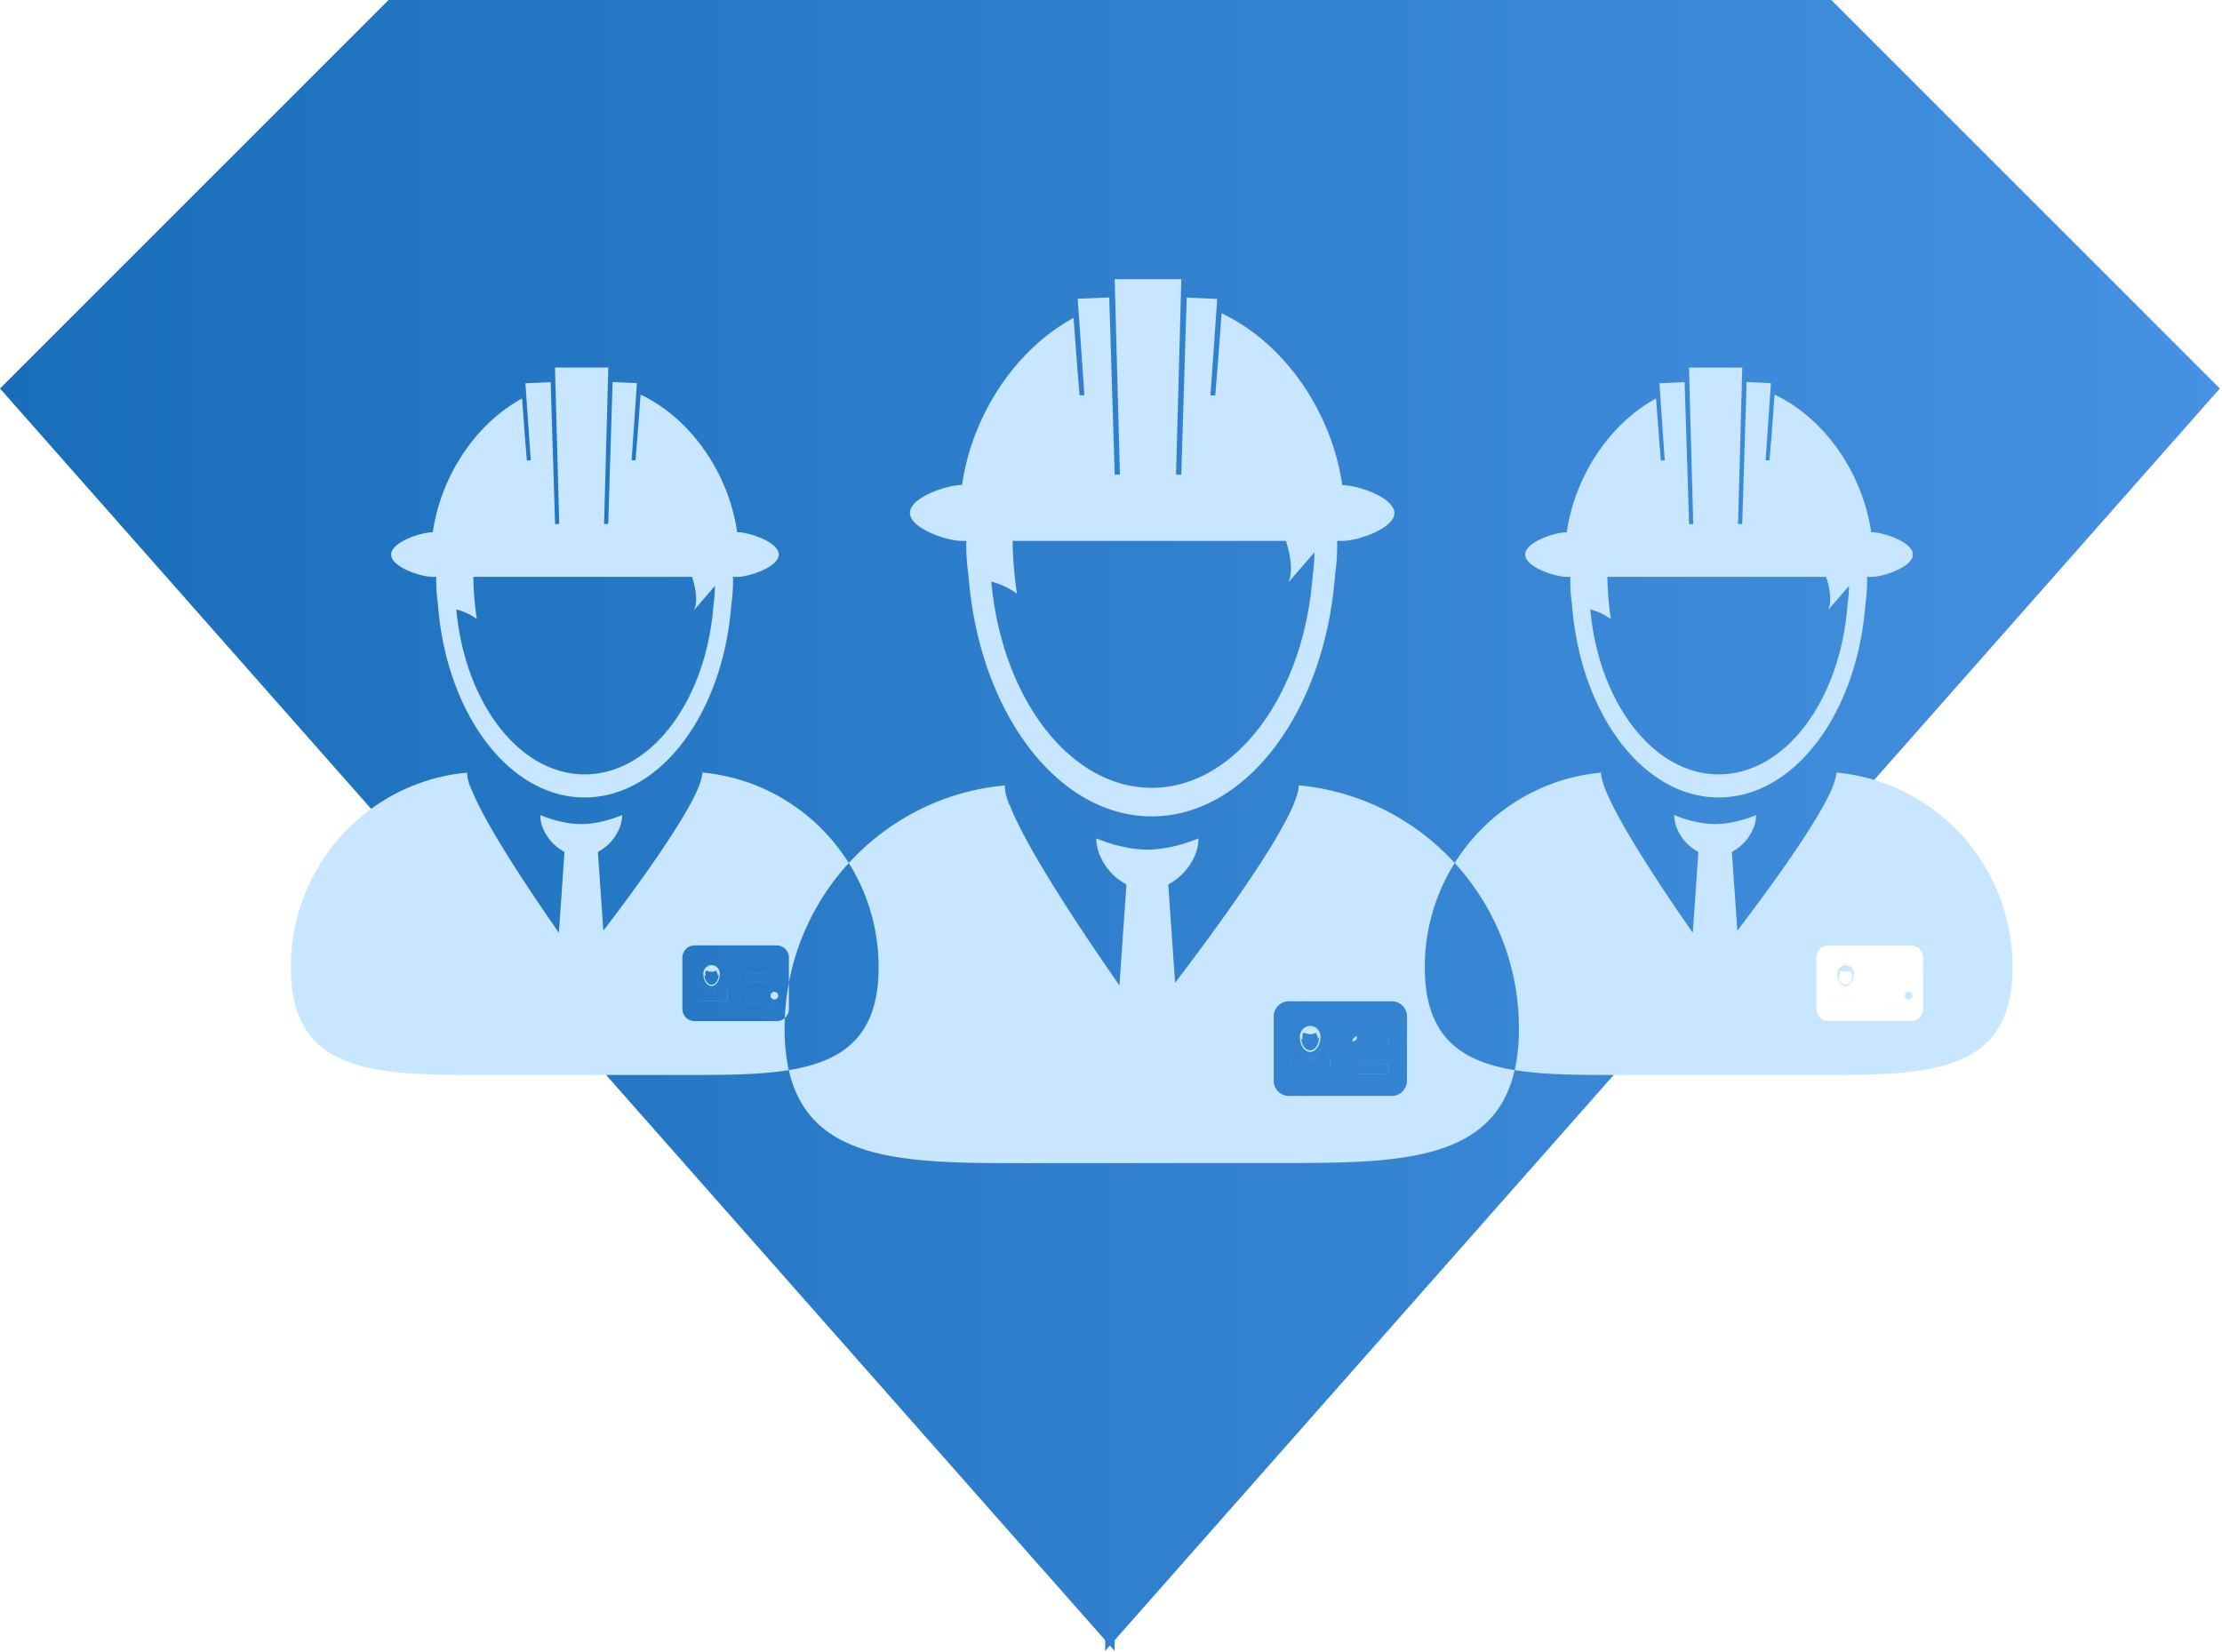
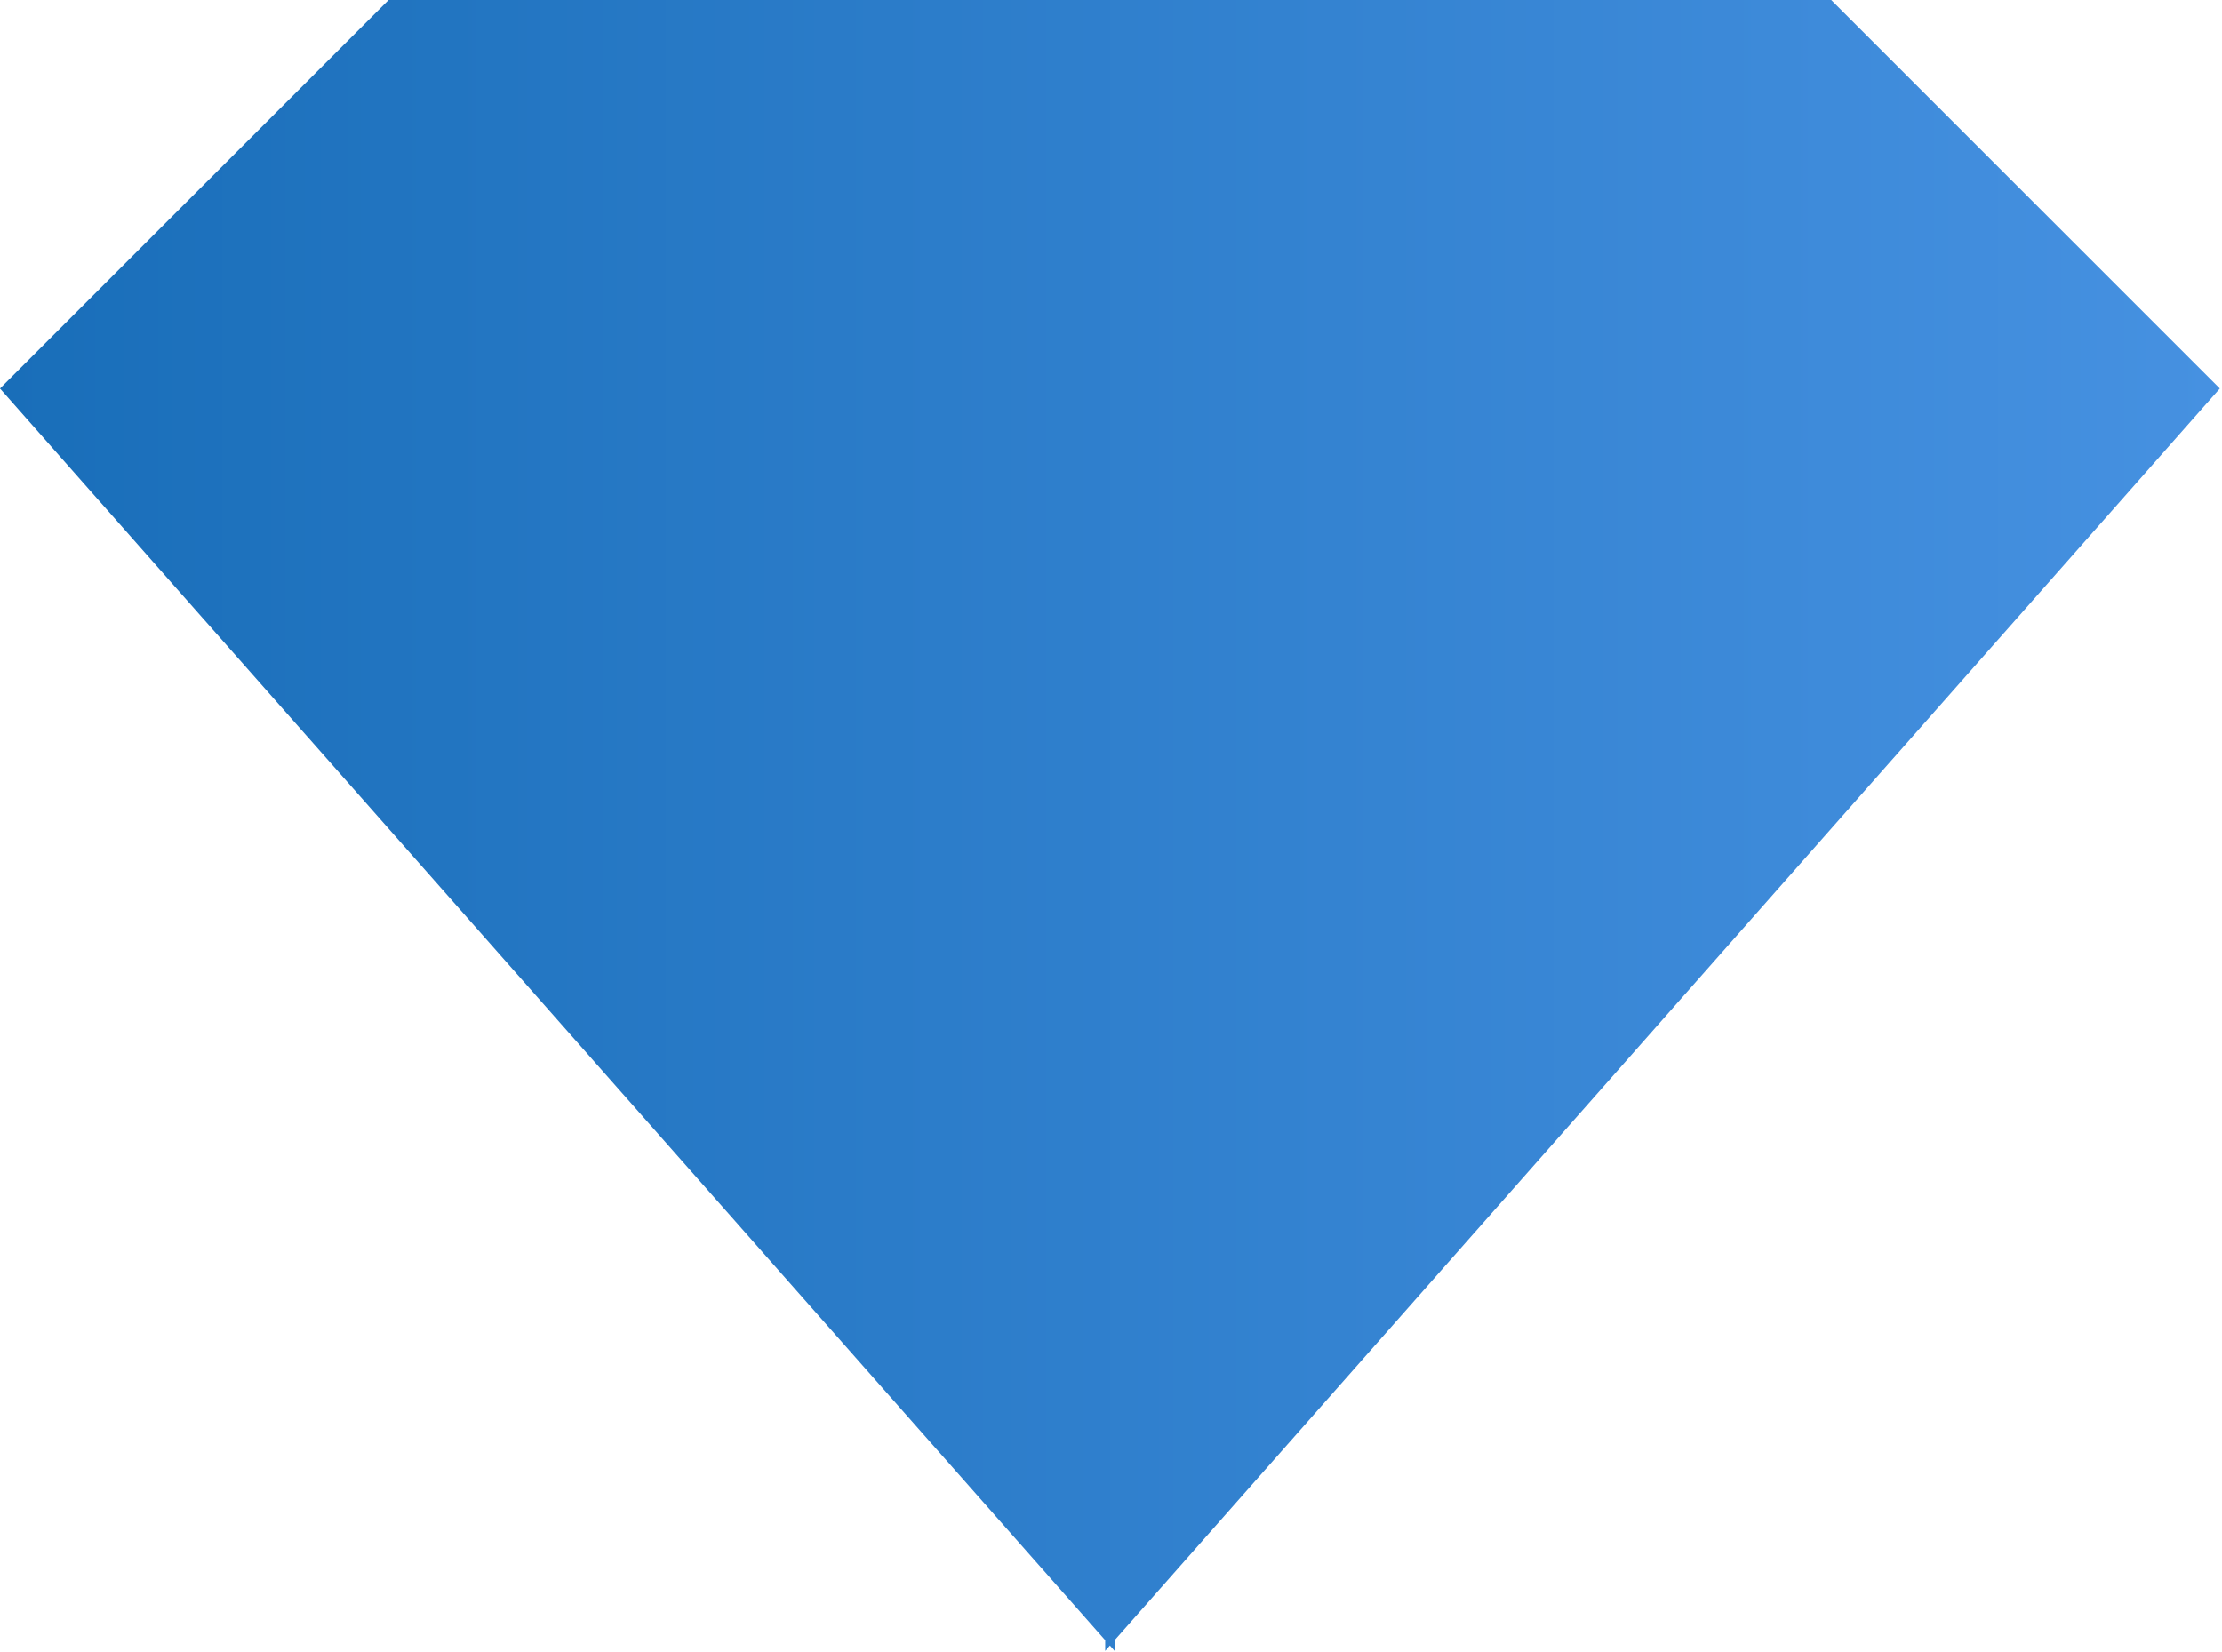
<svg xmlns="http://www.w3.org/2000/svg" xmlns:xlink="http://www.w3.org/1999/xlink" width="191" height="142" viewBox="0 0 191 142">
  <defs>
    <path id="b" d="M298.812 4704.935l-.406-.46-.406.46v-.92l-95-107.613L236.402 4563H360.41l33.402 33.402-95 107.613z" />
-     <path id="c" d="M290.048 4609.503c.012 2.386.371 4.539.371 4.539a6.728 6.728 0 0 0-2.21-1.043c.914 10.016 6.738 17.732 13.792 17.732 7.17 0 13.073-7.973 13.834-18.228.097-.657.146-1.337.158-2.024l-2.24 2.588c.396-.877.213-2.184-.213-3.564h-23.492zm-4.37 0c-1.314 0-4.46-1.08-4.46-2.41 0-1.325 3.152-2.398 4.466-2.398h.012c.834-5.815 4.395-11.513 9.586-14.37l.31 4.188.207 2.472.414-.006-.195-2.797-.292-4.213-.091-1.282 2.714-.117.007.295.14 4.483.109 3.515.006.214.207 6.729h.45l-.286-10.568-.121-4.514-.043-1.724h5.727l-.043 1.564-.121 4.563-.292 10.685h.45l.207-6.722.006-.215.11-3.643.14-4.54.006-.103 2.617.11-.061.89-.298 4.311-.22 3.092.414.006.226-2.773.322-4.293c5.587 2.668 9.494 8.667 10.37 14.776h.013c1.315 0 4.467 1.073 4.467 2.398 0 1.324-3.153 2.398-4.467 2.398h-.457c0 .116.007.233.007.35 0 .87-.061 1.729-.183 2.57-.87 11.678-7.595 20.762-15.757 20.762-8.064 0-14.716-8.852-15.72-20.315l-.037-.454a17.584 17.584 0 0 1-.182-2.564c0-.116.006-.233.006-.35zm38.269 40.893a1.31 1.31 0 0 0-1.303-1.313h-8.855c-.724 0-1.303.589-1.303 1.313v5.514a1.31 1.31 0 0 0 1.303 1.312h8.85a1.31 1.31 0 0 0 1.302-1.312zm-7.346-19.603a20.786 20.786 0 0 1 11.442 6.401 16.825 16.825 0 0 0-2.569 8.97c0 5.96 3.08 8.082 7.724 8.837-1.826 8.01-10.298 7.987-20.468 7.987l-21.454.012c-10.18 0-18.652.024-20.471-8 4.642-.755 7.72-2.878 7.72-8.837 0-3.297-.94-6.371-2.564-8.965 3.187-3.48 7.528-5.872 12.413-6.558.012-.006.018-.006.03-.006.158-.024.316-.037.475-.055l.475-.055c0 .011.001.023.003.034l-.003-.034h.005c0 .03.013.061.013.092.006.086.018.171.03.257.011.1.026.2.045.3a4.242 4.242 0 0 1-.043-.21c.06.461.202.906.412 1.34l-.069-.177c.026.057.053.114.081.17 1.528 3.883 6.482 11.243 9.397 15.42l.603-8.68a5.055 5.055 0 0 1-2.052-2.017c-.334-.601-.541-1.27-.541-1.944 0 0 2.173.969 4.394.969 2.215 0 4.394-.97 4.394-.97 0 .737-.243 1.454-.633 2.098a5.057 5.057 0 0 1-1.966 1.865l.585 8.458c3.097-4.067 8.106-10.875 9.938-14.776.353-.742.578-1.386.664-1.877v-.006c.006-.037.006-.073.012-.11.006-.03.006-.068.012-.104v-.019c0-.012 0-.018.006-.03 0-.019.006-.037.006-.056.657.062 1.315.154 1.954.276zm11.442 6.401c2.563-4.086 6.826-6.98 11.788-7.678.006-.006.019-.006.025-.006.121-.012.25-.024.377-.043.128-.012.256-.03.383-.043 0 .025.007.05.007.074 0 .068.012.141.024.209.042.392.158.772.34 1.14 1.224 3.11 5.192 9.004 7.523 12.347l.48-6.95a4.092 4.092 0 0 1-1.642-1.612c-.268-.485-.433-1.018-.433-1.558 0 0 1.741.773 3.518.773 1.777 0 3.518-.773 3.518-.773 0 .583-.195 1.16-.505 1.674a4.119 4.119 0 0 1-1.576 1.497l.468 6.771c2.477-3.25 6.488-8.703 7.955-11.825v-.006c.28-.601.462-1.11.53-1.503v-.006c.005-.03.005-.055.011-.086.007-.03.013-.055.013-.086v-.018c0-.006.006-.018.006-.025.006-.012.006-.03.006-.043h.006c.53.05 1.053.123 1.564.221v.001c7.728 1.466 13.577 8.298 13.571 16.523 0 9.28-7.467 9.256-16.676 9.256H342.15c-3.294 0-6.365.003-8.952-.418.24-1.05.365-2.237.365-3.581a20.994 20.994 0 0 0-5.52-14.226zM270.805 4655c-2.587.422-5.66.419-8.955.419h-17.174c-9.208 0-16.676.024-16.676-9.256 0-8.495 6.244-15.506 14.357-16.647.006-.006.018-.006.024-.006.128-.012.256-.03.384-.043.124-.011.247-.03.371-.041.001.022.006.045.006.067v-.006c0-.022-.005-.044-.006-.061l.012-.002c0 .025.006.05.006.074.006.068.012.141.025.209.005.051.012.102.02.153a3.091 3.091 0 0 1-.027-.153l-.006-.007v.007c0 .006 0 .012.006.018.042.386.157.76.338 1.122a9.627 9.627 0 0 1-.04-.105c.015.035.032.07.05.105 1.223 3.11 5.19 9.004 7.522 12.347l.48-6.95a4.092 4.092 0 0 1-1.643-1.612c-.274-.485-.438-1.018-.438-1.558 0 0 1.74.773 3.518.773 1.777 0 3.518-.773 3.518-.773 0 .583-.195 1.16-.505 1.674a4.076 4.076 0 0 1-1.577 1.497l.469 6.771c2.483-3.25 6.488-8.703 7.954-11.825v-.006c.28-.601.463-1.11.53-1.503v-.006c.006-.03.006-.055.012-.086.006-.03.012-.055.012-.086v-.018c0-.006.006-.018.006-.025.006-.012.006-.03.006-.043.53.05 1.053.123 1.565.221l-.001.001c4.63.878 8.586 3.682 11.013 7.558a20.99 20.99 0 0 0-5.15 10.284v2.257c0 .313-.135.592-.348.784-.013.301-.02.605-.02.91 0 1.338.125 2.52.362 3.567zm18.942-22.874c-.14-.311-.24-.63-.3-.952.066.283.167.601.3.952zm-.381-1.517a.88.88 0 0 1-.01-.05c.002.014.004.03.004.044 0 .006 0 .006.006.006zm.024.27zm0 .005l.014.08a3.853 3.853 0 0 1-.008-.066l-.006-.014zm0-.01v.006c.005-.006 0-.007 0-.007zm0 .006a.02.02 0 0 0 0 .004v-.004zm27.04 22.43c.537.104.944.576.95 1.146 0 .644-.517.644-1.156.644h-1.193c-.221 0-.428 0-.604-.026.174.025.379.025.598.025h1.192c.64 0 1.157 0 1.15-.637 0-.57-.4-1.05-.943-1.147l-.103-.018c.037 0 .073.006.11.012zm-2.003 1.764c-.335-.05-.559-.195-.559-.619 0-.595.432-1.079.998-1.159.019 0 .037-.006.055-.006v.001c-.016.001-.032.006-.048.006-.566.08-.998.564-.998 1.16 0 .42.22.566.552.617zm.5-1.783v.025c.007.03.013.055.025.08.084.217.352.615.517.85v.007c-.164-.233-.438-.638-.524-.859-.012-.024-.018-.055-.024-.08v-.023h.007zm.542.954l.03-.477a.288.288 0 0 1-.115-.11.251.251 0 0 1-.03-.11l.006.003c0 .036.012.072.03.108a.288.288 0 0 0 .116.11l-.03.485a3.667 3.667 0 0 1-.007-.009zm-.11-.696a.73.73 0 0 0 0 .002v-.002zm.17.049a.48.48 0 0 0 .068.005.683.683 0 0 0 .243-.055v.004a.673.673 0 0 1-.237.052.488.488 0 0 1-.075-.006zm.318-.05c0 .037-.013.08-.037.117a.299.299 0 0 1-.11.104l.03.464-.006.008-.03-.472a.259.259 0 0 0 .11-.105.22.22 0 0 0 .036-.112.272.272 0 0 0 .007-.003zm-.117.685c.171-.228.446-.602.548-.814.025-.03.03-.068.037-.104v-.019l.006.001v.019a.215.215 0 0 1-.036.104c-.104.22-.377.595-.554.822zm-.656-2.452c-.183.074-.098.595-.104.595a.452.452 0 0 0-.121-.061c.048.558.377.987.766.987.396 0 .725-.441.767-1.012.006-.037.012-.073.012-.11l-.121.147c.067-.153-.177-.546-.177-.546-.408.3-1.022 0-1.022 0zm-.329.503c-.006-.024-.006-.055-.012-.086v-.055c0-.049.006-.098.012-.141.067-.454.432-.803.877-.803.444 0 .809.35.876.797.006.049.012.098.012.147 0 .043-.006.092-.012.141-.049.65-.426 1.153-.876 1.153s-.822-.49-.877-1.128zm7.216 2.197h-2.293a.415.415 0 0 0-.414.41c0-.227.183-.417.414-.417h2.3a.416.416 0 0 1 .256.745.417.417 0 0 0 .15-.321.415.415 0 0 0-.413-.417zm0 .834h-2.293a.41.41 0 0 1-.41-.369.416.416 0 0 0 .41.362h2.3a.411.411 0 0 0 .256-.089.41.41 0 0 1-.263.096zm0-3.202h-2.293a.415.415 0 0 0-.413.417.42.42 0 0 0 .413-.418h2.3c.226 0 .415.185.415.418a.425.425 0 0 1-.39.416.416.416 0 0 0 .38-.416.423.423 0 0 0-.412-.417zm0 .834h-2.293 2.3a.403.403 0 0 0-.007 0zm-78.272-40.352c.012 1.907.296 3.62.304 3.629-.663-.466-1.272-.711-1.77-.834.73 8.006 5.391 14.185 11.04 14.185 5.732 0 10.461-6.381 11.07-14.583.073-.527.116-1.067.122-1.618l-1.79 2.071c.317-.698.17-1.747-.17-2.85h-18.806zm-3.493 0c-1.053 0-3.579-.865-3.573-1.914 0-1.061 2.52-1.92 3.573-1.92h.006c.67-4.661 3.518-9.219 7.675-11.506l.25 3.355.164 1.98.334-.006-.158-2.238-.231-3.374-.073-1.024 2.172-.092.007.24.11 3.587.09 2.816.006.171.165 5.386h.359l-.231-8.458-.098-3.62-.036-1.38h4.583l-.037 1.252-.097 3.65-.232 8.55h.36l.164-5.386.006-.171.091-2.932.11-3.631v-.086l2.093.092-.048.711-.238 3.453-.17 2.472.335.006.182-2.22.256-3.435c4.473 2.14 7.601 6.943 8.301 11.832h.006c1.053 0 3.573.858 3.573 1.92 0 1.06-2.52 1.92-3.573 1.92h-.365c0 .098.006.19.006.282 0 .699-.048 1.386-.146 2.06-.694 9.348-6.074 16.622-12.61 16.622-6.458 0-11.783-7.09-12.586-16.265-.012-.123-.019-.24-.03-.362a12.834 12.834 0 0 1-.122-1.208 18.422 18.422 0 0 1-.025-.847c0-.098.006-.19.006-.282h-.304zm30.616 32.734c0-.577-.469-1.049-1.04-1.049h-7.077c-.571 0-1.04.472-1.04 1.049v4.41c0 .576.463 1.049 1.04 1.049h7.077c.264 0 .507-.1.69-.265a21.26 21.26 0 0 1 .35-3.041zm-27.676-15.903zm.333 1.316a3.377 3.377 0 0 1-.27-.882c.053.259.144.552.27.882zm21.346 16.918c-.03-.006-.055-.012-.092-.012v.018c0 .03-.012.055-.03.086a4.996 4.996 0 0 1-.444.656l-.001-.012c.14-.179.355-.48.44-.65a.147.147 0 0 0 .03-.086v-.018c.03.006.06.006.085.012.21.039.395.149.529.305a.944.944 0 0 0-.517-.299zm.76.926c0 .515-.42.515-.93.515h-.956c-.518 0-.932 0-.932-.515a.956.956 0 0 1 0-.006c0 .515.415.515.926.515h.956c.51 0 .93 0 .919-.521a.94.94 0 0 0-.226-.615.96.96 0 0 1 .243.627zm-2.815-.072a.93.93 0 0 1 .795-.86c.012 0 .03-.006.043-.006v.018c.006.025.012.043.018.061.067.172.292.497.42.687l.03-.38-.03.387c-.128-.184-.353-.51-.42-.687a.12.12 0 0 1-.019-.062v-.018c-.012 0-.03.006-.042.006a.93.93 0 0 0-.795.854zm1.215-.572c-.012-.03-.025-.055-.025-.086a.17.17 0 0 0 .025.08.22.22 0 0 0 .091.092v.006a.327.327 0 0 1-.091-.092zm-.024-.085v-.007s.097.043.195.043c.097 0 .194-.043.194-.043a.12.12 0 0 1 0 .006s-.098.043-.195.043a.555.555 0 0 1-.194-.042zm.358.091a.245.245 0 0 1-.09.086v-.006a.41.41 0 0 0 .09-.086.198.198 0 0 0 .03-.08.19.19 0 0 1-.03.086zm-.09.086l.003.053-.004-.053h.001zm-.494-1.595c-.152.055-.079.478-.079.478a.481.481 0 0 0-.097-.049c.043.448.298.791.615.791.316 0 .584-.355.614-.81 0-.03.006-.06.006-.091l-.097.116c.055-.122-.14-.435-.14-.435-.335.239-.822 0-.822 0zm-.261.405c-.006-.025-.006-.043-.012-.074v-.043c0-.043.006-.08.012-.117.048-.355.347-.637.7-.637s.645.276.7.637c.006.037.012.08.012.117 0 .037-.006.08-.012.117-.037.52-.335.926-.7.926-.36 0-.652-.393-.7-.902zm6.1 2.092a.328.328 0 0 1-.327.332h-1.83a.328.328 0 0 1-.328-.332v-.003a.328.328 0 0 0 .327.328h1.831c.18 0 .326-.146.327-.328v.003zm-2.485-.003v-.003c0-.184.145-.332.327-.332h1.831a.328.328 0 1 1 0 .001h-1.83a.333.333 0 0 0-.328.334zm2.158-2.23c.182 0 .327.154.327.332v.003a.328.328 0 0 0-.327-.329h-1.83a.328.328 0 0 0-.328.329v-.003c0-.184.145-.331.327-.331zm.327.335v.002a.332.332 0 0 1-.327.332h-1.83a.328.328 0 0 1-.328-.332v-.002a.328.328 0 0 0 .327.328h1.831a.328.328 0 0 0 .327-.328zm-5.321 1.364l-.02-.315.025.31-.005.005zm76.928-35.807c.012 1.912.298 3.629.298 3.629a5.34 5.34 0 0 0-1.771-.834c.73 8.006 5.398 14.185 11.04 14.185 5.733 0 10.462-6.381 11.07-14.583.08-.527.122-1.067.129-1.618l-1.79 2.071c.317-.698.17-1.747-.17-2.85H341.17zm-3.493 0c-1.053 0-3.573-.865-3.579-1.914 0-1.061 2.52-1.92 3.573-1.92h.006c.67-4.661 3.518-9.219 7.675-11.506l.25 3.355.163 1.98.335-.006-.158-2.238-.231-3.374-.073-1.024 2.172-.092.006.24.11 3.587.091 2.816.006.171.165 5.386h.359l-.232-8.458-.097-3.62-.036-1.38h4.582l-.036 1.252-.098 3.65-.23 8.55h.358l.165-5.386.006-.171.091-2.932.11-3.631v-.086l2.093.092-.048.711-.238 3.453-.17 2.472.334.006.183-2.22.256-3.435c4.473 2.14 7.601 6.943 8.301 11.832h.012c1.053 0 3.573.858 3.573 1.92 0 1.06-2.52 1.92-3.573 1.92h-.365c0 .098.006.19.006.282 0 .699-.049 1.386-.146 2.06-.7 9.348-6.08 16.622-12.616 16.622-6.452 0-11.777-7.09-12.58-16.265-.013-.123-.019-.24-.03-.362a13.177 13.177 0 0 1-.123-1.208 19.648 19.648 0 0 1-.024-.847c0-.098.006-.19.006-.282h-.304zm30.63 32.734c0-.577-.469-1.049-1.04-1.049h-7.091c-.572 0-1.04.472-1.04 1.049l.005 4.41a1.05 1.05 0 0 0 1.041 1.049h7.084c.572 0 1.041-.466 1.041-1.05zm-27.685-15.836c0-.024-.006-.049-.006-.074 0 .019.006.043.006.068zm.025.207l.006.007c.048.319.164.699.34 1.14a3.277 3.277 0 0 1-.34-1.122c0-.006-.006-.012-.006-.018zm21.647 17.96a.94.94 0 0 1 .668.528.92.92 0 0 0-.674-.534c-.024-.006-.054-.006-.085-.012v.006c.03 0 .06.006.091.012zm.755.926c0 .515-.42.515-.932.515h-.955c-.517 0-.931 0-.931-.515 0-.373.216-.696.53-.846a.937.937 0 0 0-.517.84c0 .515.413.515.925.515h.955c.511 0 .925 0 .92-.521a.95.95 0 0 0-.082-.386.95.95 0 0 1 .087.398zm-2.02-.926c.011 0 .03-.006.042-.006v.006c0 .006.006.006.006.012a.12.12 0 0 0 .018.062c.067.177.292.503.42.687l.001-.015c-.129-.191-.348-.51-.414-.679l-.019-.06v-.02c-.012 0-.03.007-.042.007a.903.903 0 0 0-.28.086.903.903 0 0 1 .267-.08zm.516.374a.327.327 0 0 1-.09-.092c-.013-.03-.025-.055-.025-.086l.007.003c0 .027.007.05.024.077a.22.22 0 0 0 .091.092l-.03.386-.006-.008zm.08-.135c.097 0 .194-.043.194-.043a.183.183 0 0 1-.041.108l.017-.022a.183.183 0 0 0 .03-.092s-.096.043-.194.043a.56.56 0 0 1-.195-.043v.01a.55.55 0 0 0 .188.04zm.073.135l.03.374c.14-.178.36-.484.444-.656a.176.176 0 0 0 .03-.077.153.153 0 0 1-.03.07 4.997 4.997 0 0 1-.443.657l-.025-.371a.179.179 0 0 1-.006.003zm.505-.368v-.018.012a.121.121 0 0 1 0 .006zm-.998-1.227c-.146.055-.08.478-.08.478a.481.481 0 0 0-.097-.049c.043.448.305.791.615.791.317 0 .584-.355.615-.81.006-.03.006-.06.006-.091l-.098.116c.055-.122-.14-.435-.14-.435-.334.239-.821 0-.821 0zm-.262.405c-.006-.025-.006-.043-.012-.074v-.043c0-.043.006-.08.012-.117.049-.355.341-.637.7-.637.353 0 .645.276.7.637.006.037.012.08.012.117 0 .037-.006.08-.012.117-.037.52-.335.926-.7.926-.359 0-.657-.393-.7-.902zm5.782 1.755h-1.838a.34.34 0 0 0-.335.327.33.33 0 0 1 .335-.328h1.838a.329.329 0 1 1 0 .001zm0 .669h-1.838a.33.33 0 0 1-.335-.342v.004c0 .184.153.33.335.33h1.838a.328.328 0 0 0 .329-.32.328.328 0 0 1-.329.328zm0-2.564c.18 0 .325.15.329.324a.328.328 0 0 0-.329-.319h-1.838a.33.33 0 0 0-.335.326c0-.184.152-.331.335-.331zm.329.324v.012a.332.332 0 0 1-.329.332h-1.838a.334.334 0 0 1-.334-.325.33.33 0 0 0 .334.32h1.838a.329.329 0 0 0 .329-.34zm-5.35 1a.267.267 0 0 0 .074-.064.238.238 0 0 1-.074.067z" />
    <linearGradient id="a" x1="393.81" x2="203" y1="4633.97" y2="4633.97" gradientUnits="userSpaceOnUse">
      <stop offset="0" stop-color="#4691e1" />
      <stop offset="1" stop-color="#196eb9" />
    </linearGradient>
  </defs>
  <use fill="url(#a)" xlink:href="#b" transform="translate(-203 -4563)" />
  <use fill="#c8e6ff" xlink:href="#c" transform="translate(-203 -4563)" />
</svg>